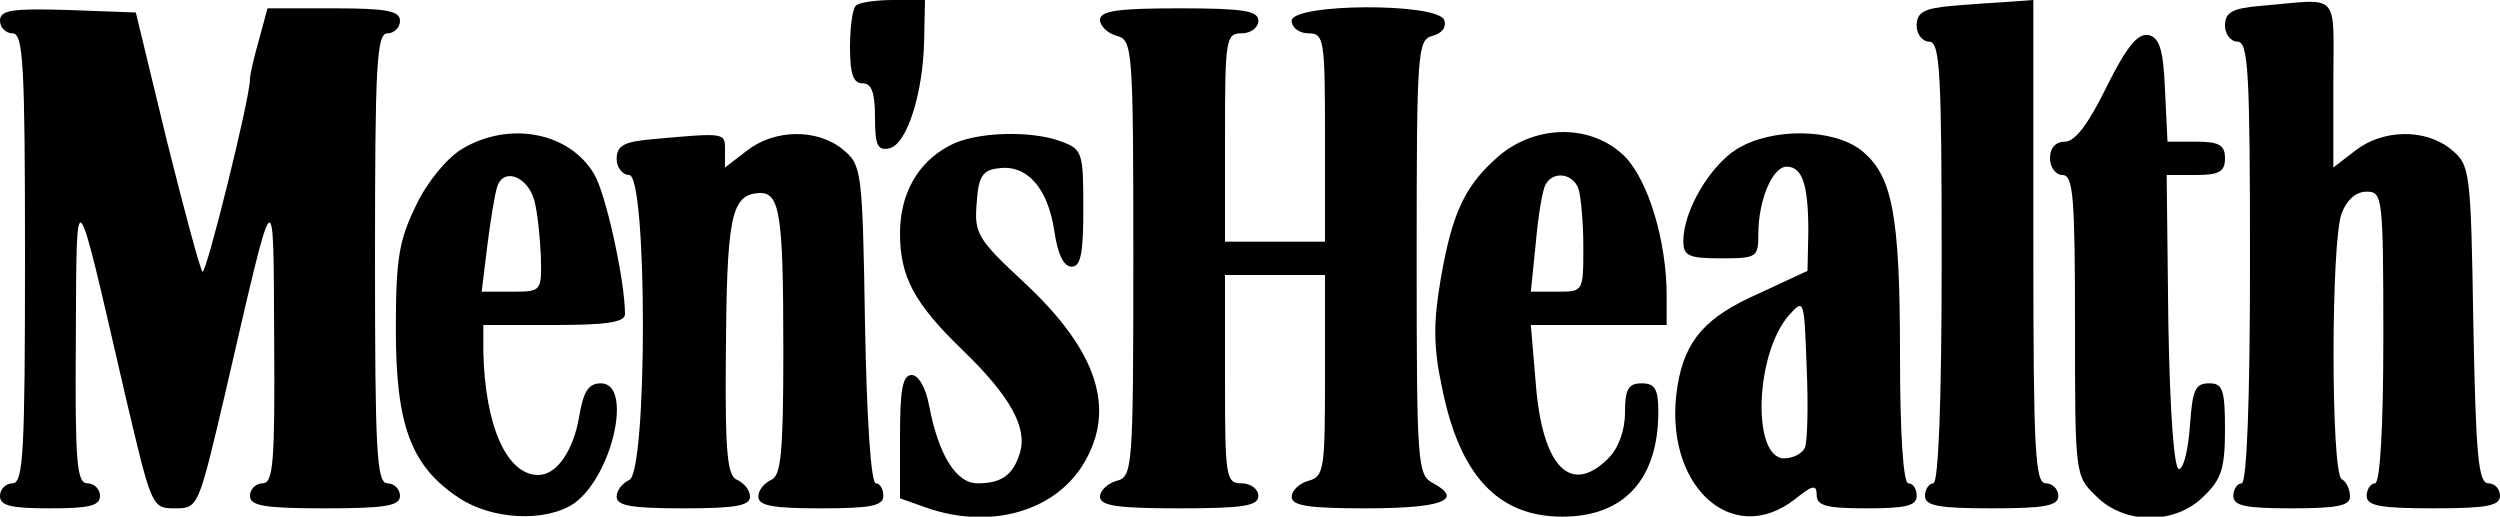
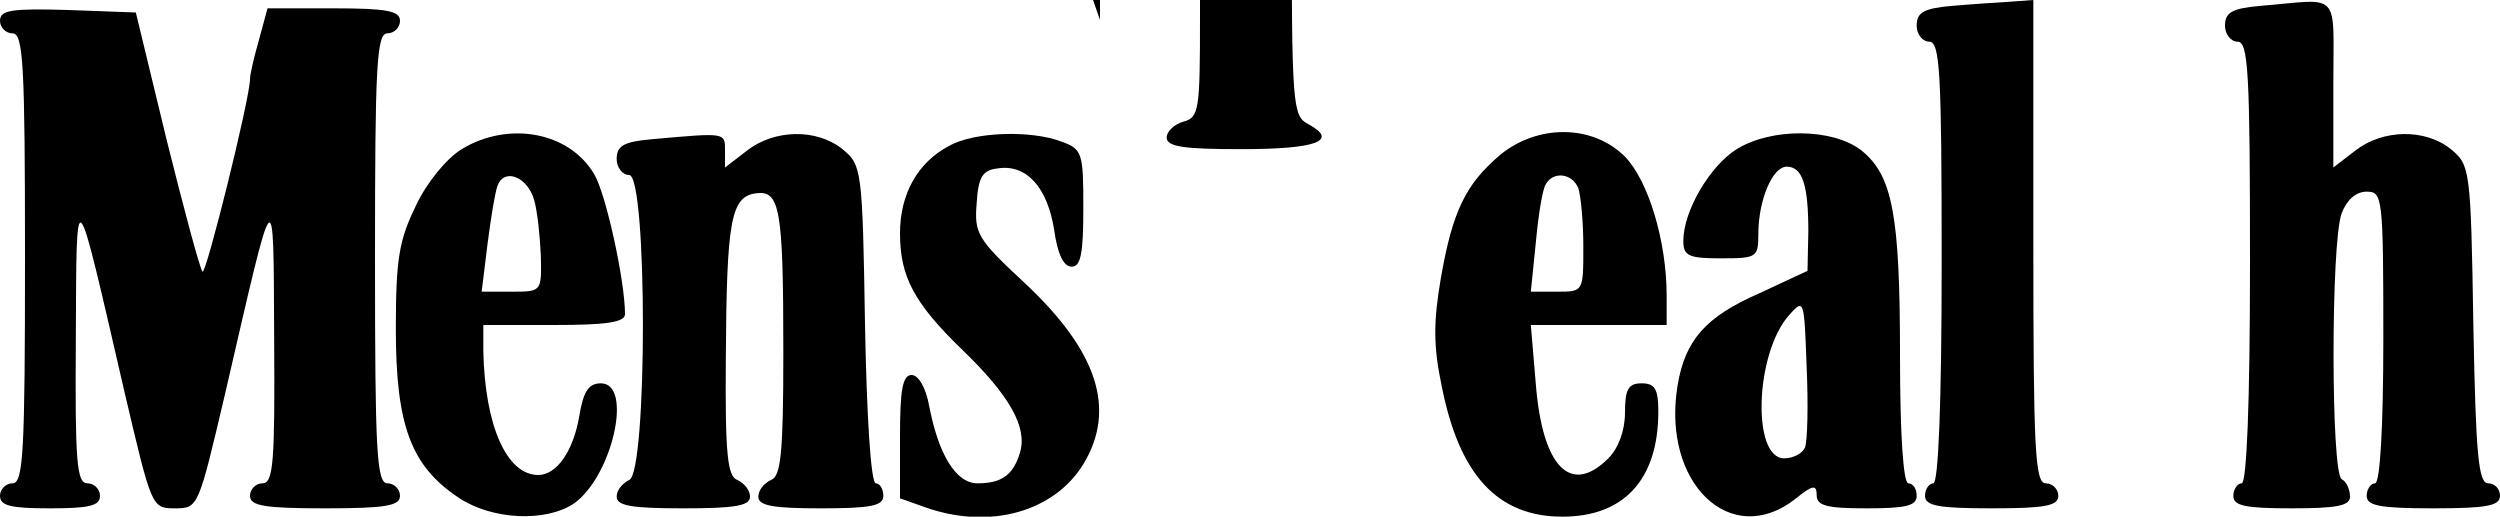
<svg xmlns="http://www.w3.org/2000/svg" preserveAspectRatio="xMidYMid meet" viewBox="0 0 300 62" height="62pt" width="300pt" version="1.0">
  <g stroke="none" fill="#000000" transform="translate(0,62) scale(0.1,-0.1)">
-     <path d="M1027 613 c-4 -3 -7 -26 -7 -50 0 -32 4 -43 15 -43 11 0 15 -11 15 -41 0 -33 3 -40 17 -37 21 4 41 66 42 131 l1 47 -38 0 c-21 0 -42 -3 -45 -7z" />
    <path d="M2343 613 c-35 -3 -43 -8 -43 -24 0 -10 7 -19 15 -19 13 0 15 -36 15 -265 0 -170 -4 -265 -10 -265 -5 0 -10 -7 -10 -15 0 -12 16 -15 80 -15 64 0 80 3 80 15 0 8 -7 15 -15 15 -13 0 -15 39 -15 290 l0 290 -27 -2 c-16 -1 -47 -3 -70 -5z" />
    <path d="M2713 613 c-35 -3 -43 -8 -43 -24 0 -10 7 -19 15 -19 13 0 15 -36 15 -265 0 -170 -4 -265 -10 -265 -5 0 -10 -7 -10 -15 0 -12 14 -15 70 -15 54 0 70 3 70 14 0 8 -4 18 -10 21 -13 8 -13 285 0 319 6 16 17 26 30 26 19 0 20 -6 20 -175 0 -110 -4 -175 -10 -175 -5 0 -10 -7 -10 -15 0 -12 16 -15 80 -15 64 0 80 3 80 15 0 8 -6 15 -14 15 -12 0 -15 33 -18 191 -3 187 -4 191 -27 210 -31 25 -82 24 -115 -2 l-26 -20 0 100 c0 114 10 102 -87 94z" />
    <path d="M0 595 c0 -8 7 -15 15 -15 13 0 15 -37 15 -270 0 -233 -2 -270 -15 -270 -8 0 -15 -7 -15 -15 0 -12 13 -15 60 -15 47 0 60 3 60 15 0 8 -7 15 -15 15 -13 0 -15 25 -14 173 1 195 -2 198 59 -66 32 -136 32 -137 60 -137 28 0 28 1 60 137 61 264 58 261 59 66 1 -148 -1 -173 -14 -173 -8 0 -15 -7 -15 -15 0 -12 17 -15 90 -15 73 0 90 3 90 15 0 8 -7 15 -15 15 -13 0 -15 37 -15 270 0 233 2 270 15 270 8 0 15 7 15 15 0 12 -16 15 -80 15 l-79 0 -10 -37 c-6 -21 -11 -42 -11 -48 0 -23 -53 -236 -57 -231 -3 3 -22 74 -43 158 l-37 153 -81 3 c-68 2 -82 0 -82 -13z" />
-     <path d="M1320 596 c0 -7 9 -16 20 -19 19 -5 20 -14 20 -267 0 -253 -1 -262 -20 -267 -11 -3 -20 -12 -20 -19 0 -11 21 -14 95 -14 78 0 95 3 95 15 0 8 -9 15 -20 15 -19 0 -20 7 -20 125 l0 125 60 0 60 0 0 -121 c0 -112 -1 -121 -20 -126 -11 -3 -20 -12 -20 -19 0 -11 20 -14 89 -14 91 0 118 10 81 30 -19 10 -20 20 -20 271 0 249 1 261 19 266 12 3 17 11 14 19 -8 21 -183 20 -183 -1 0 -8 9 -15 20 -15 19 0 20 -7 20 -125 l0 -125 -60 0 -60 0 0 125 c0 118 1 125 20 125 11 0 20 7 20 15 0 12 -17 15 -95 15 -74 0 -95 -3 -95 -14z" />
-     <path d="M2528 516 c-22 -45 -38 -66 -50 -66 -11 0 -18 -7 -18 -20 0 -11 7 -20 15 -20 13 0 15 -27 15 -180 0 -179 0 -181 25 -205 34 -35 96 -35 130 0 21 20 25 34 25 80 0 48 -3 55 -19 55 -17 0 -20 -8 -23 -50 -2 -28 -7 -51 -13 -53 -6 -1 -11 64 -13 176 l-2 177 35 0 c28 0 35 4 35 20 0 16 -7 20 -35 20 l-34 0 -3 62 c-2 50 -7 63 -20 66 -13 2 -26 -14 -50 -62z" />
+     <path d="M1320 596 l0 125 60 0 60 0 0 -121 c0 -112 -1 -121 -20 -126 -11 -3 -20 -12 -20 -19 0 -11 20 -14 89 -14 91 0 118 10 81 30 -19 10 -20 20 -20 271 0 249 1 261 19 266 12 3 17 11 14 19 -8 21 -183 20 -183 -1 0 -8 9 -15 20 -15 19 0 20 -7 20 -125 l0 -125 -60 0 -60 0 0 125 c0 118 1 125 20 125 11 0 20 7 20 15 0 12 -17 15 -95 15 -74 0 -95 -3 -95 -14z" />
    <path d="M554 441 c-18 -11 -42 -40 -55 -68 -20 -41 -24 -63 -24 -148 0 -115 18 -164 75 -202 40 -27 105 -30 139 -7 46 33 71 144 32 144 -15 0 -21 -10 -26 -40 -7 -41 -27 -70 -49 -70 -38 0 -64 59 -66 148 l0 32 85 0 c61 0 85 3 85 13 0 40 -23 145 -37 168 -30 51 -103 64 -159 30z m87 -61 c4 -14 7 -44 8 -67 1 -43 1 -43 -35 -43 l-36 0 7 57 c4 31 9 62 12 70 8 22 36 11 44 -17z" />
    <path d="M783 453 c-35 -3 -43 -8 -43 -24 0 -10 7 -19 15 -19 22 0 22 -358 0 -366 -8 -4 -15 -12 -15 -20 0 -11 18 -14 80 -14 62 0 80 3 80 14 0 8 -7 16 -15 20 -12 4 -15 30 -14 148 1 163 6 192 36 196 29 4 33 -18 33 -191 0 -122 -3 -149 -15 -153 -8 -4 -15 -12 -15 -20 0 -11 18 -14 75 -14 60 0 75 3 75 15 0 8 -4 15 -9 15 -6 0 -11 81 -13 191 -3 187 -4 191 -27 210 -31 25 -82 24 -115 -2 l-26 -20 0 20 c0 22 2 22 -87 14z" />
    <path d="M1139 445 c-38 -20 -59 -58 -59 -105 0 -52 17 -84 75 -140 57 -55 78 -93 69 -123 -8 -27 -22 -37 -51 -37 -26 0 -47 35 -58 93 -4 22 -13 37 -21 37 -11 0 -14 -18 -14 -74 l0 -74 31 -11 c77 -27 154 -5 189 52 40 66 17 136 -71 218 -56 52 -60 59 -57 95 2 32 7 40 26 42 34 5 59 -23 67 -74 4 -28 11 -44 21 -44 11 0 14 16 14 70 0 66 -1 71 -26 80 -36 14 -105 12 -135 -5z" />
    <path d="M1800 434 c-41 -35 -57 -67 -71 -148 -9 -52 -9 -82 1 -129 21 -107 67 -157 145 -157 74 0 115 45 115 126 0 27 -4 34 -20 34 -16 0 -20 -7 -20 -35 0 -22 -8 -43 -20 -55 -45 -45 -79 -11 -87 89 l-6 71 82 0 81 0 0 35 c0 66 -22 138 -50 167 -39 39 -105 39 -150 2z m94 -40 c3 -9 6 -40 6 -70 0 -54 0 -54 -31 -54 l-32 0 6 59 c3 33 8 64 12 70 9 16 32 13 39 -5z" />
    <path d="M2084 441 c-32 -20 -64 -74 -64 -110 0 -18 6 -21 45 -21 43 0 45 1 45 29 0 41 17 81 34 81 19 0 26 -22 26 -78 l-1 -47 -58 -27 c-64 -28 -89 -56 -98 -111 -19 -117 64 -196 141 -136 21 17 26 18 26 5 0 -13 12 -16 60 -16 47 0 60 3 60 15 0 8 -4 15 -10 15 -6 0 -10 58 -10 153 0 170 -9 217 -47 247 -34 26 -107 27 -149 1z m82 -358 c-3 -7 -14 -13 -25 -13 -39 0 -35 126 6 172 18 20 18 19 21 -63 2 -45 1 -88 -2 -96z" />
  </g>
</svg>